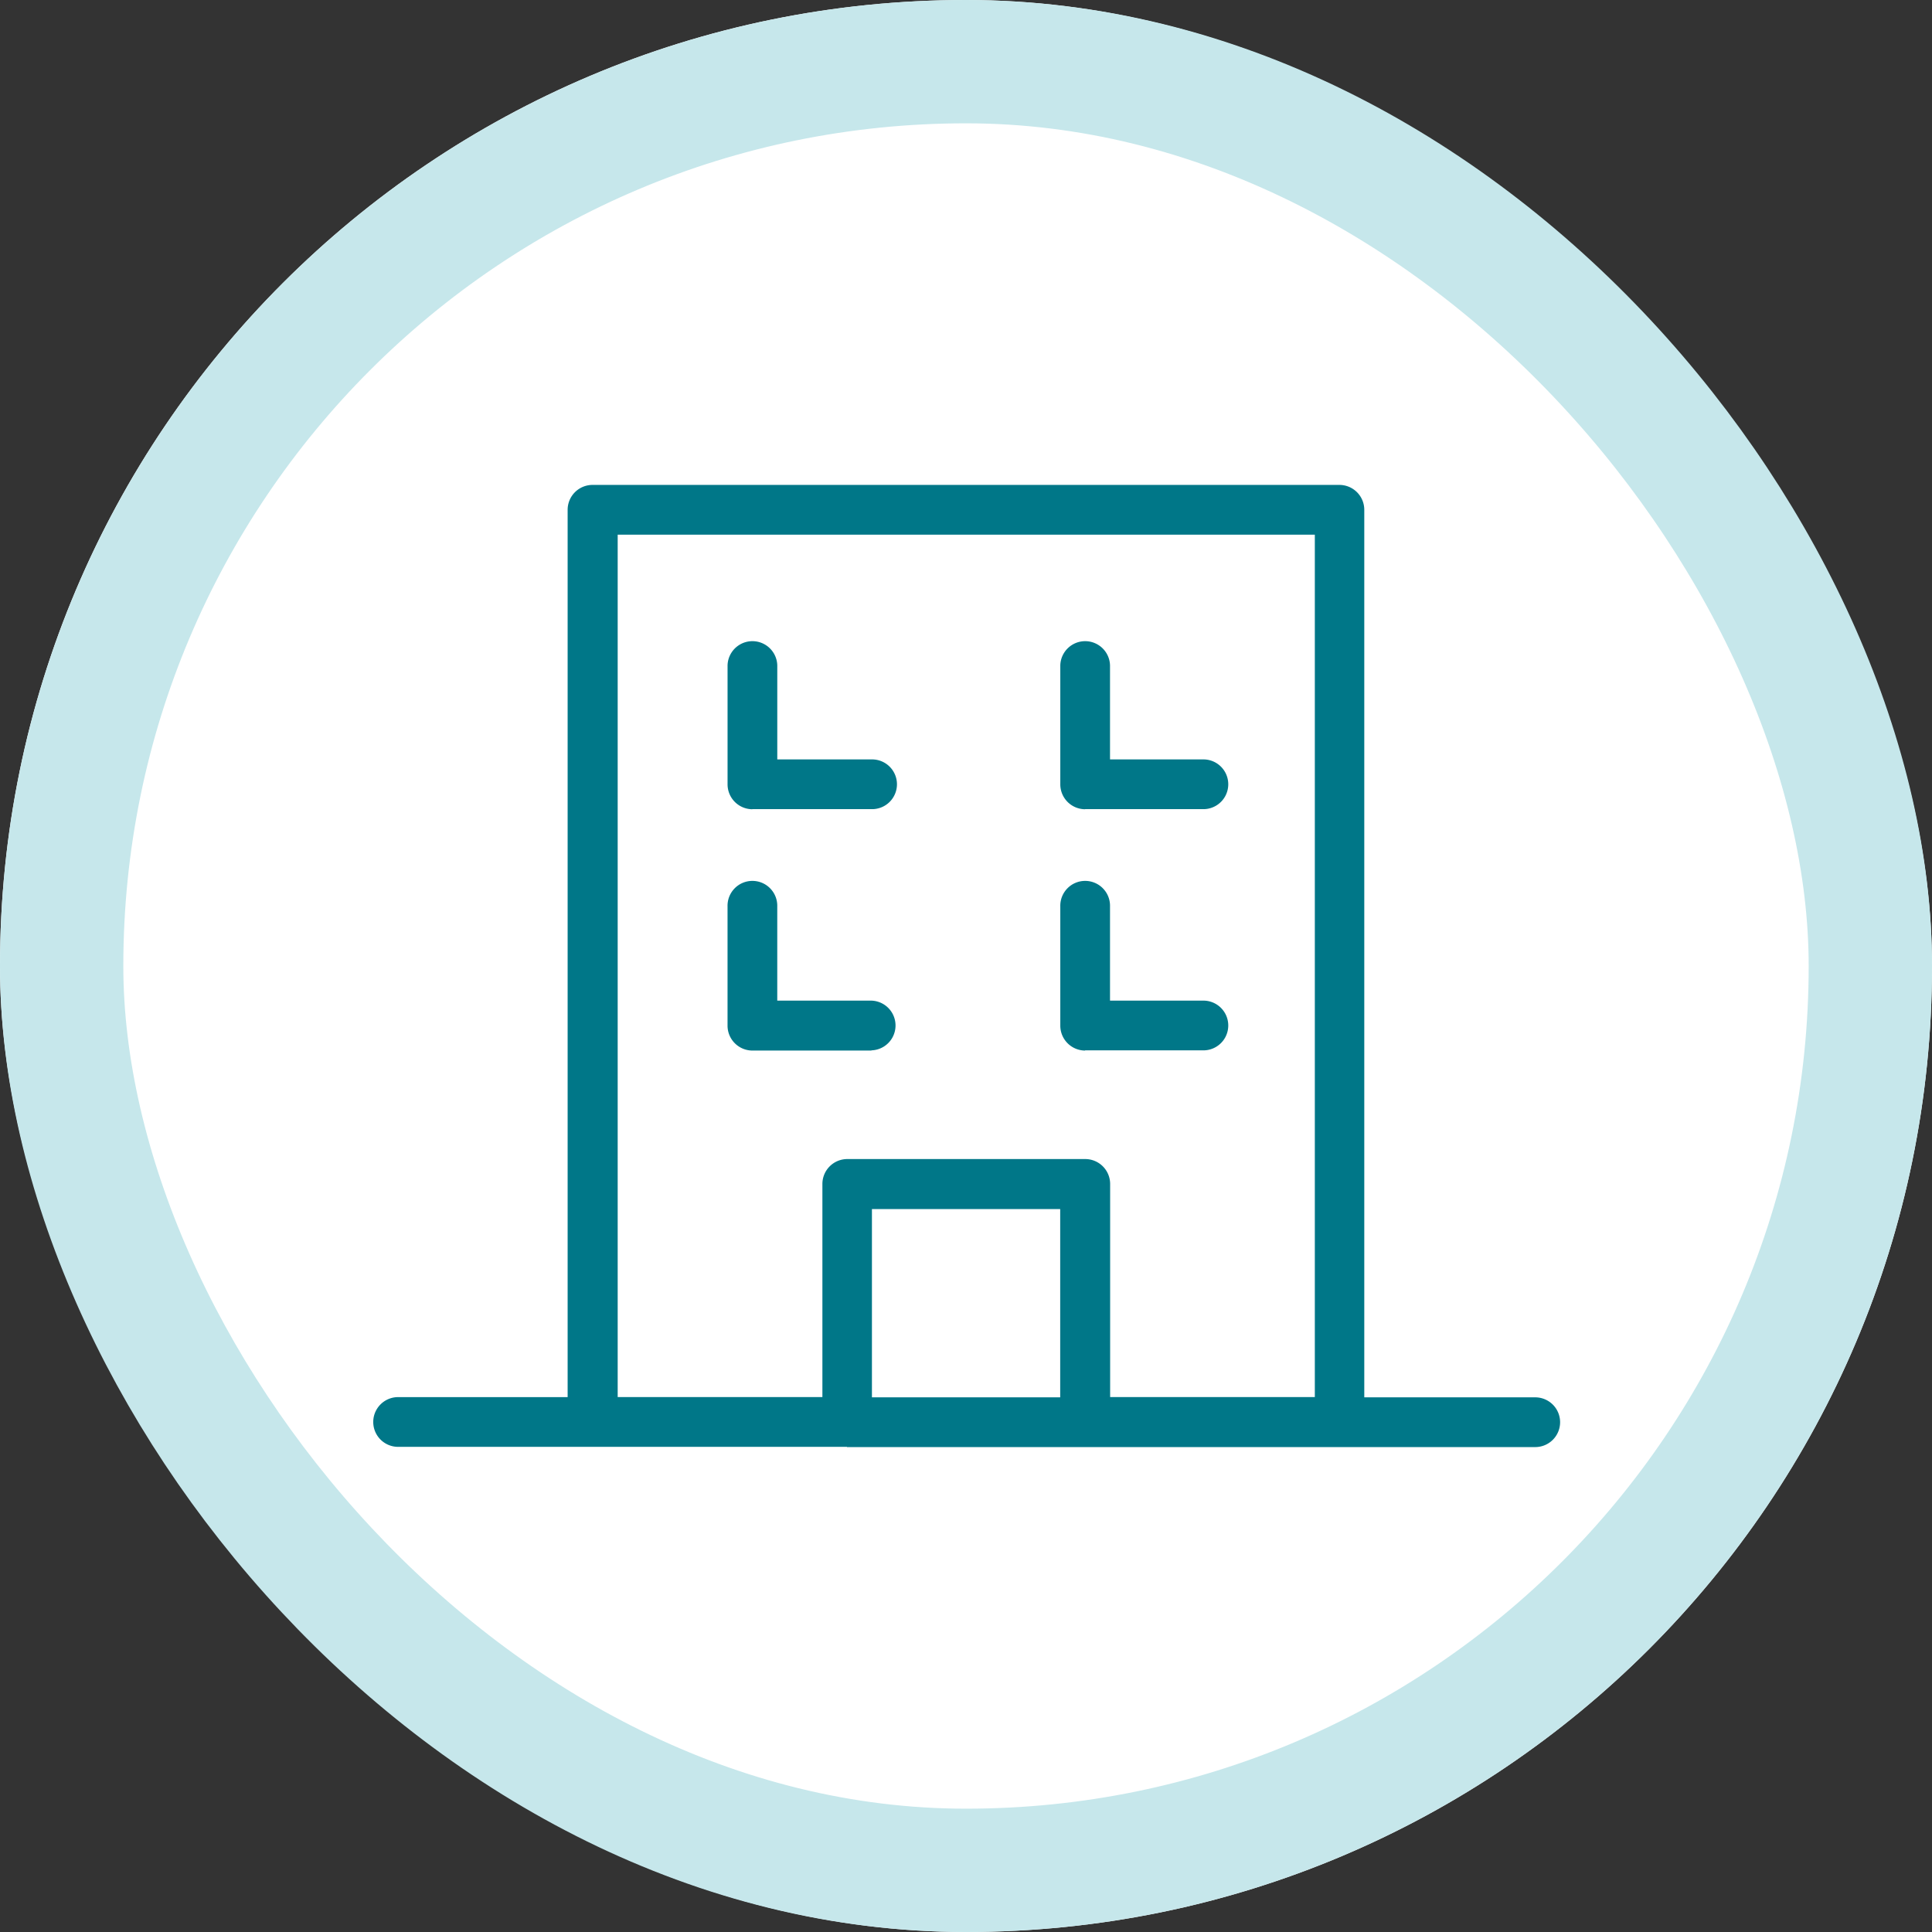
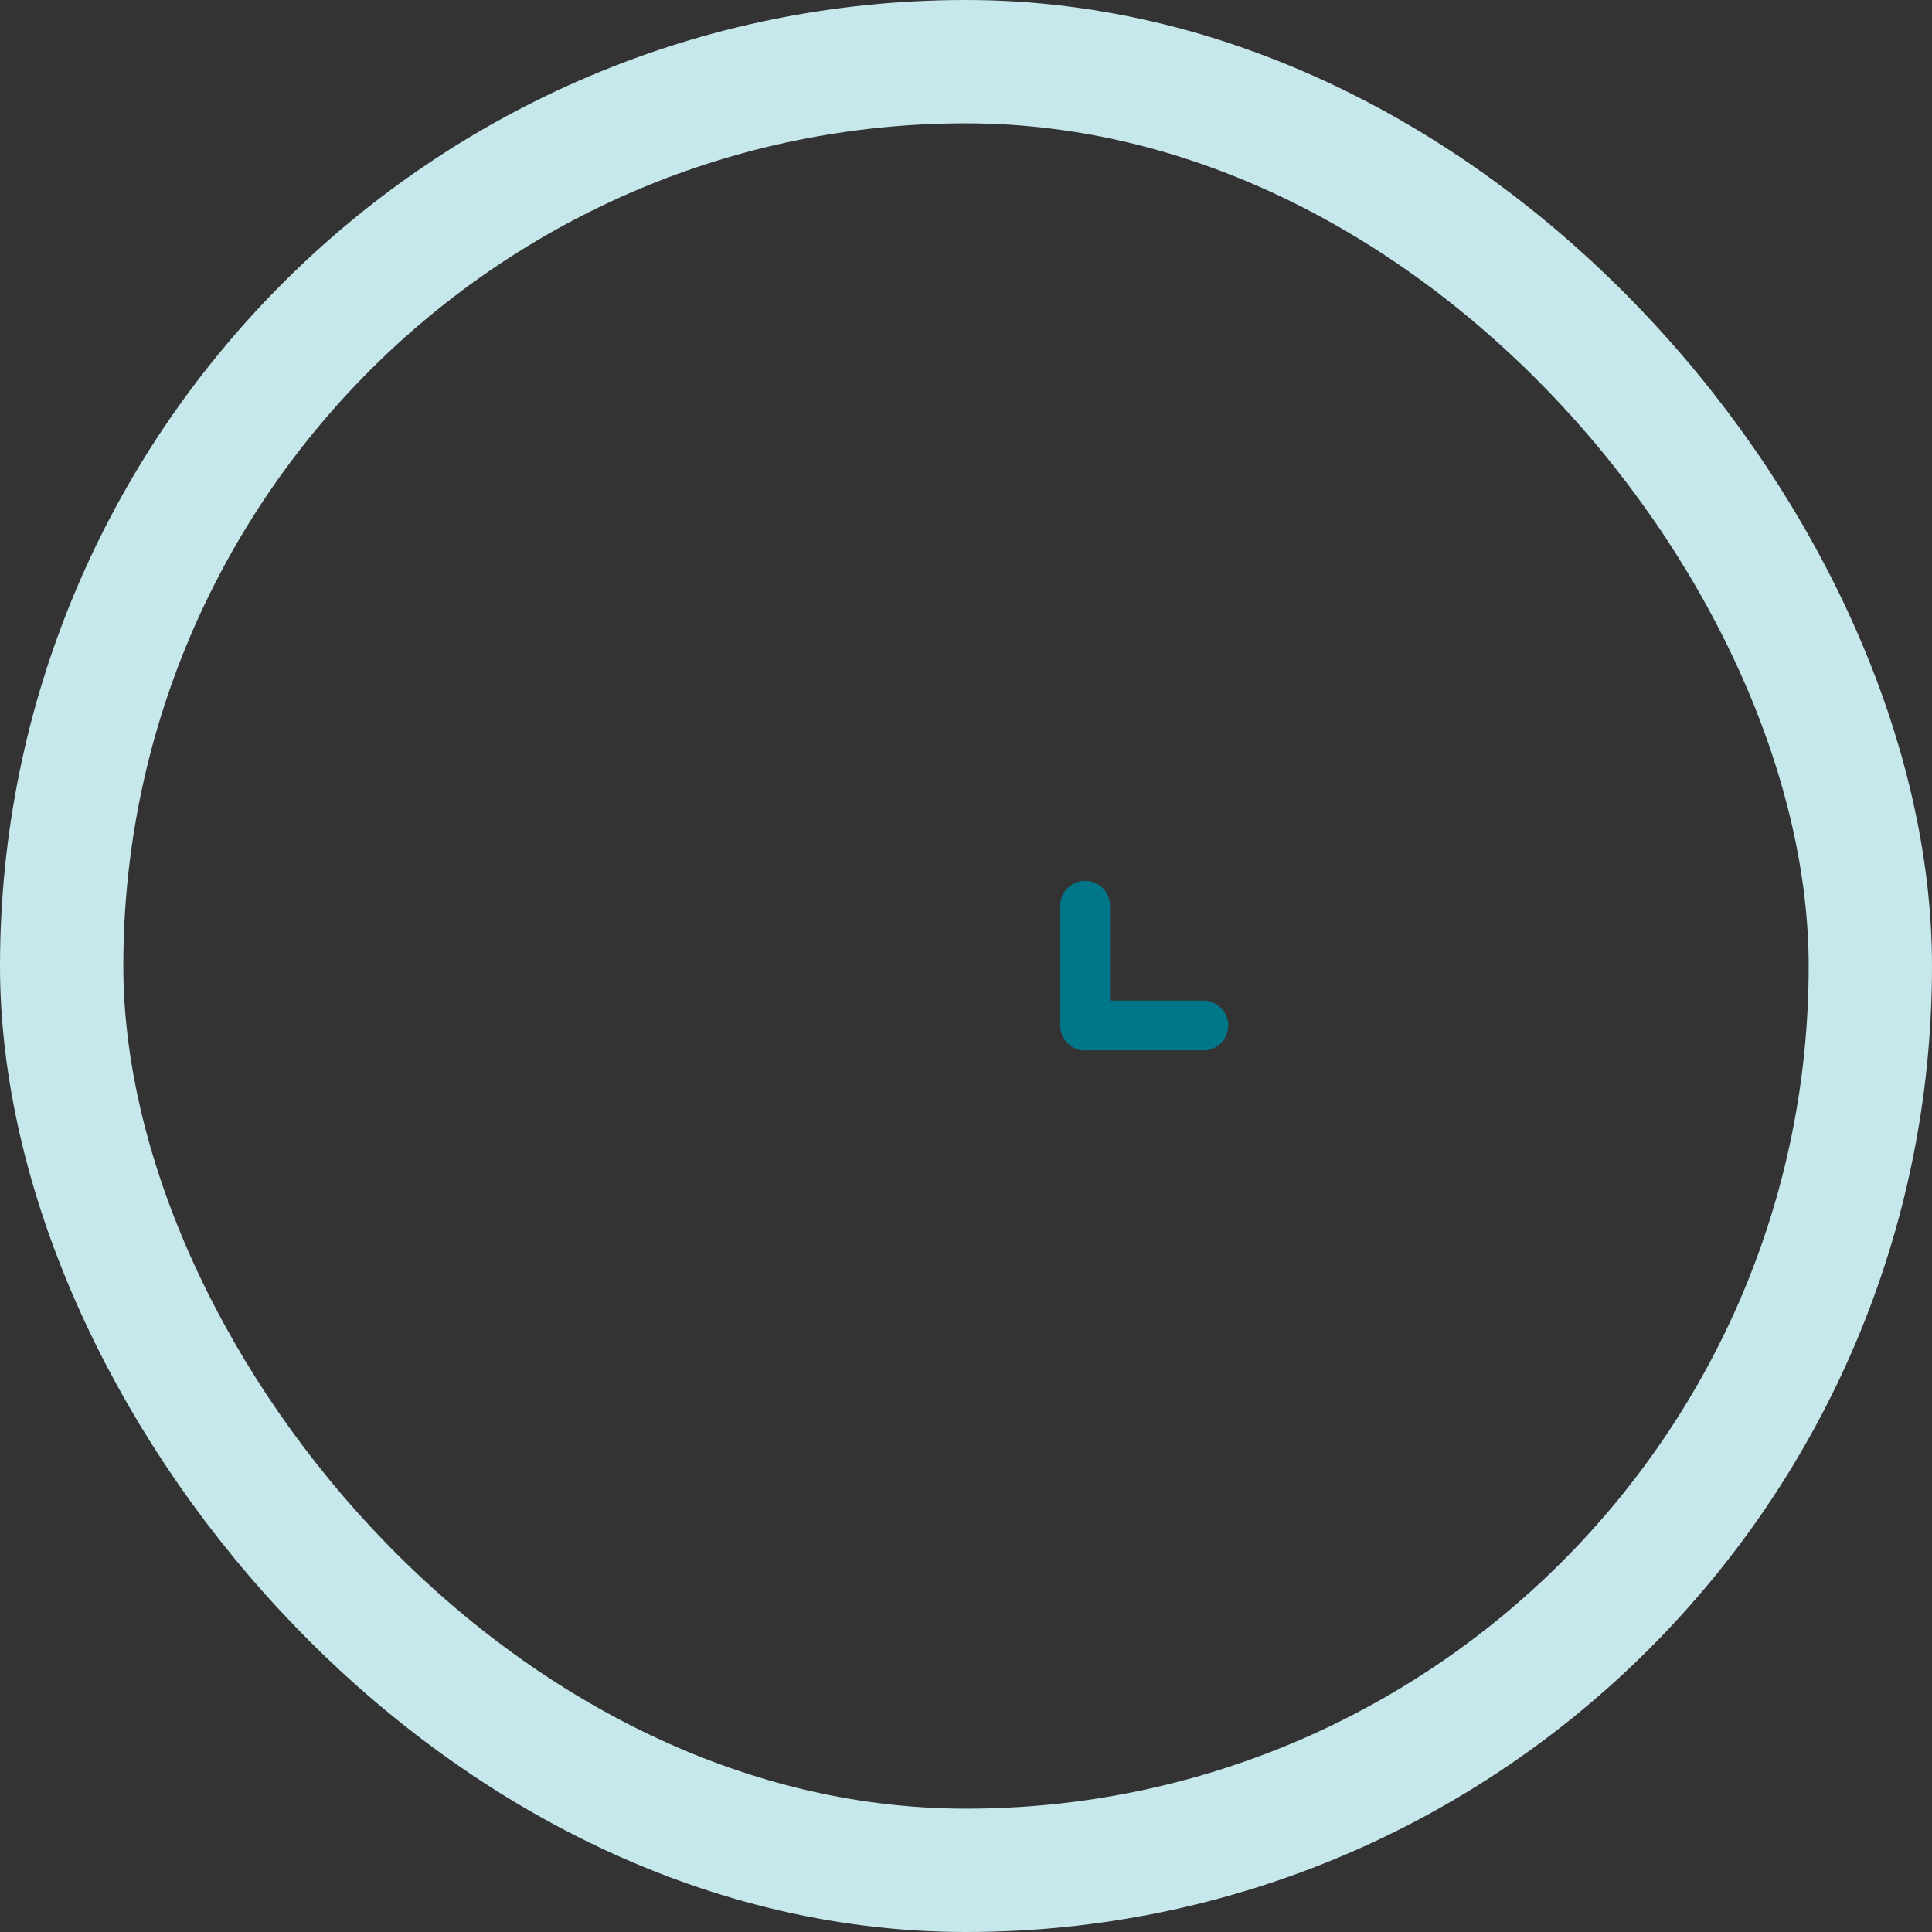
<svg xmlns="http://www.w3.org/2000/svg" width="94" height="94" viewBox="0 0 94 94">
  <rect x="0" y="0" width="94" height="94" fill="#333333" stroke="none" />
  <g transform="translate(-920 -624)">
    <g transform="translate(920 624)" fill="#fff" stroke="#c6e7eb" stroke-width="6">
-       <rect width="94" height="94" rx="47" stroke="none" />
      <rect x="3" y="3" width="88" height="88" rx="44" fill="none" />
    </g>
    <g transform="translate(733.053 367.754)">
-       <path d="M228.157,326.652h33.451a1.21,1.21,0,1,0,0-2.419h-8.283l0-43.184a1.212,1.212,0,0,0-1.21-1.21h-36.34a1.212,1.212,0,0,0-1.21,1.21v43.173h-8.283a1.21,1.21,0,0,0,0,2.419h21.871Zm1.213-2.419v-9.16h9.16v9.16Zm-12.378-41.974h33.927v41.96H240.96v-10.37a1.212,1.212,0,0,0-1.21-1.21h-11.58a1.212,1.212,0,0,0-1.21,1.21v10.37H217l0-41.96Z" transform="translate(0)" fill="#078" />
-       <path d="M442.486,391.552h5.792a1.21,1.21,0,1,0,0-2.419H443.7v-4.578a1.21,1.21,0,0,0-2.419,0v5.792a1.212,1.212,0,0,0,1.21,1.21Z" transform="translate(-218.935 -95.938)" fill="#078" />
-       <path d="M448.279,552.1a1.21,1.21,0,0,0,0-2.419H443.7V545.1a1.21,1.21,0,1,0-2.419,0V550.9a1.212,1.212,0,0,0,1.21,1.21h5.792Z" transform="translate(-218.936 -244.75)" fill="#078" />
-       <path d="M663.926,391.552h5.792a1.21,1.21,0,0,0,0-2.419h-4.578v-4.578a1.21,1.21,0,0,0-2.419,0v5.792a1.212,1.212,0,0,0,1.21,1.21Z" transform="translate(-424.186 -95.938)" fill="#078" />
      <path d="M663.926,552.1h5.792a1.21,1.21,0,0,0,0-2.419h-4.578V545.1a1.21,1.21,0,1,0-2.419,0V550.9a1.212,1.212,0,0,0,1.21,1.21Z" transform="translate(-424.186 -244.75)" fill="#078" />
    </g>
  </g>
</svg>